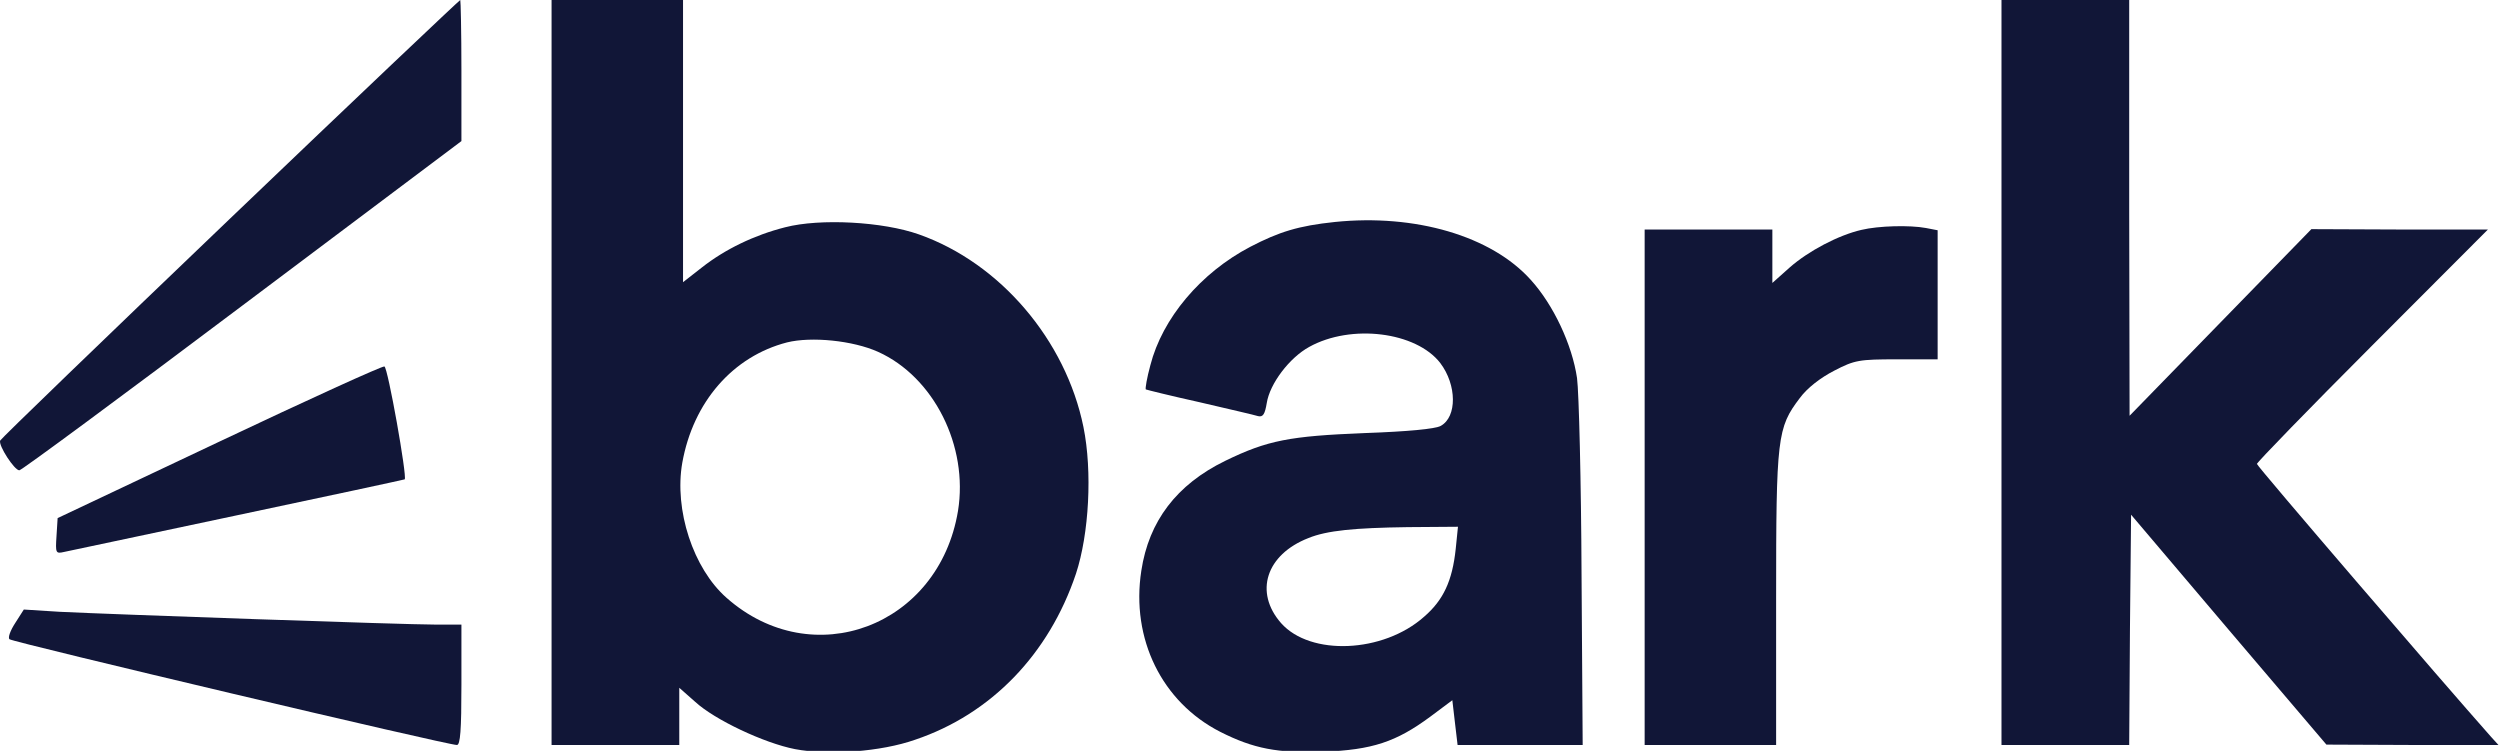
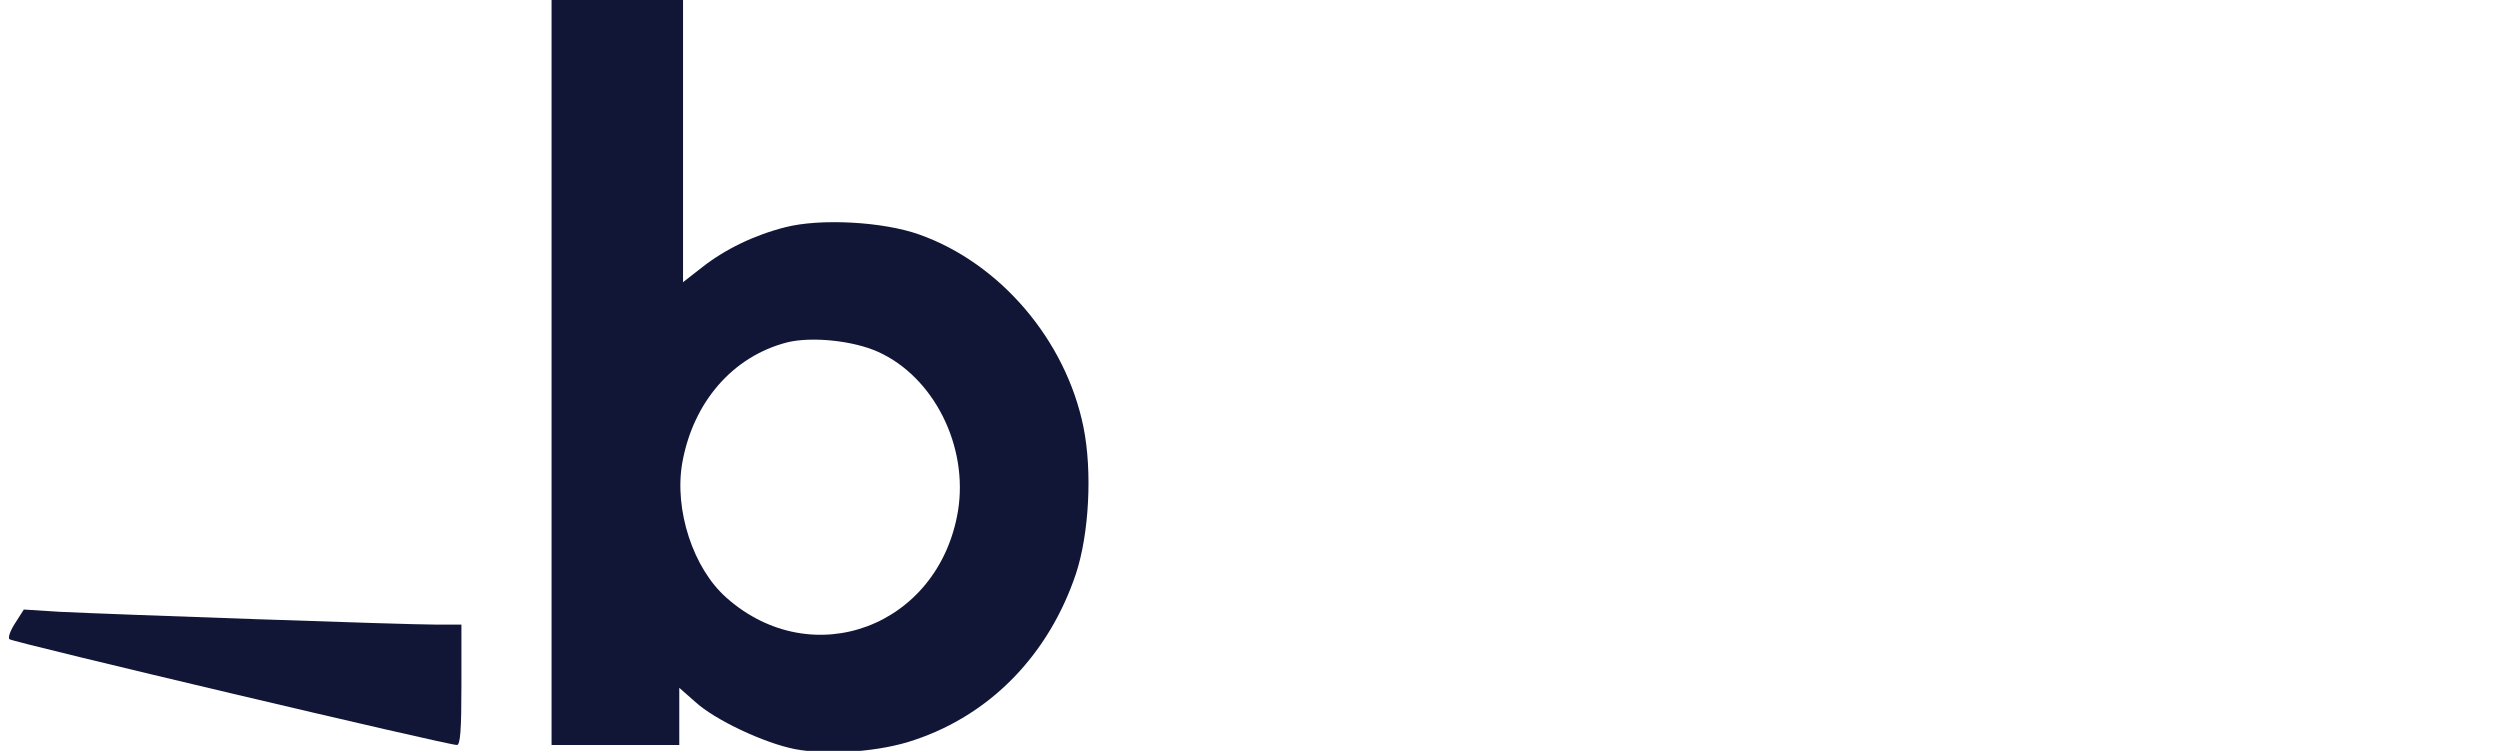
<svg xmlns="http://www.w3.org/2000/svg" width="1495" height="449" viewBox="0 0 1495 449" fill="none">
-   <path d="M137.561 130.725C62.311 202.725 0.54 262.35 0.09 263.475C-1.033 266.4 8.626 281.25 11.546 281.25C12.894 281.25 72.869 236.925 144.973 182.7L275.929 84.375V42.075C275.929 18.9 275.48 0 275.255 0C274.806 0 212.81 58.725 137.561 130.725Z" fill="#111637" />
  <path d="M329.836 222.75V445.5H368.022H406.208V428.4V411.3L415.643 419.625C427.323 430.425 456.973 444.375 475.393 447.975C495.609 451.8 526.832 449.55 547.273 442.35C592.647 427.05 627.239 391.275 643.412 343.125C651.274 319.275 653.295 281.925 647.904 255.375C637.347 203.4 598.038 157.275 549.519 140.175C527.955 132.525 490.443 130.5 469.552 135.9C450.909 140.625 433.388 149.175 419.686 159.975L408.455 168.75V84.375V0H369.145H329.836V222.75ZM525.035 210.375C558.504 225.45 579.169 266.85 572.88 305.55C561.424 374.625 485.95 402.975 434.511 357.525C414.519 339.975 403.064 304.875 408.005 276.75C414.519 240.3 438.33 213.075 470.676 204.75C485.276 201.15 509.985 203.625 525.035 210.375Z" fill="#111637" />
-   <path d="M1196.89 222.75V445.5H1235.08H1273.26L1273.71 376.65L1274.39 307.8L1332.79 376.65L1391.19 445.275L1442.63 445.5H1494.07L1489.58 440.55C1460.82 408.15 1349.64 278.775 1349.64 277.425C1349.64 276.525 1380.63 244.575 1418.6 206.55L1487.78 137.25H1434.99L1382.21 137.025L1327.85 192.825L1273.49 248.625L1273.26 124.2V0H1235.08H1196.89V222.75Z" fill="#111637" />
-   <path d="M798.187 132.75C776.623 135 764.942 138.6 747.646 147.6C717.996 163.125 695.084 190.35 687.896 218.475C685.874 225.9 684.751 232.425 685.2 232.875C685.65 233.1 700.026 236.7 717.322 240.525C734.618 244.575 750.342 248.175 752.363 248.85C755.283 249.525 756.406 247.725 757.53 240.975C759.327 229.5 771.007 213.975 782.912 207.45C808.07 193.5 846.93 198.45 861.306 217.125C871.19 230.175 871.414 249.3 861.531 254.7C858.386 256.5 841.764 258.075 816.157 258.975C771.232 260.775 757.979 263.25 732.596 275.625C703.62 289.8 686.997 311.625 682.505 341.325C676.215 382.05 694.859 419.85 729.676 437.625C749.668 447.75 764.044 450.45 791.223 449.55C820.649 448.425 834.8 443.7 855.241 428.625L868.494 418.725L870.067 432.225L871.639 445.5H908.927H946.439L945.765 343.8C945.54 287.775 944.193 234.675 943.07 226.125C940.149 206.1 928.918 182.25 915.441 167.4C891.855 141.075 846.256 127.8 798.187 132.75ZM870.516 328.275C868.494 347.4 863.103 358.875 851.647 368.775C827.163 390.6 783.586 392.4 766.065 372.6C749.892 354.15 757.08 331.65 782.463 321.75C793.47 317.25 809.867 315.675 841.764 315.225L871.864 315L870.516 328.275Z" fill="#111637" />
-   <path d="M1113.11 137.475C1099.41 140.625 1081.44 150.075 1070.21 159.975L1059.87 169.2V153.225V137.25H1021.69H983.5V291.375V445.5H1022.81H1062.12V358.2C1062.12 261.225 1062.79 255.825 1076.27 238.05C1080.76 231.975 1088.62 225.9 1096.94 221.625C1109.07 215.325 1111.76 214.875 1134.45 214.875H1158.71V176.4V137.7L1151.74 136.35C1142.08 134.55 1123.44 135 1113.11 137.475Z" fill="#111637" />
-   <path d="M131.048 264.15L34.459 309.825L33.785 320.625C33.111 330.75 33.336 331.2 38.278 330.075C41.198 329.4 87.92 319.5 142.279 308.025C196.638 296.55 241.562 286.875 242.011 286.65C243.583 285.3 231.903 219.6 229.881 219.15C228.758 218.7 184.284 238.95 131.048 264.15Z" fill="#111637" />
  <path d="M9.077 372.6C6.157 377.1 4.585 381.375 5.708 382.275C7.73 384.075 268.294 445.725 273.236 445.5C275.257 445.5 275.931 436.725 275.931 409.5V373.5H259.983C241.788 373.5 67.704 367.425 35.583 365.85L14.244 364.5L9.077 372.6Z" fill="#111637" />
</svg>